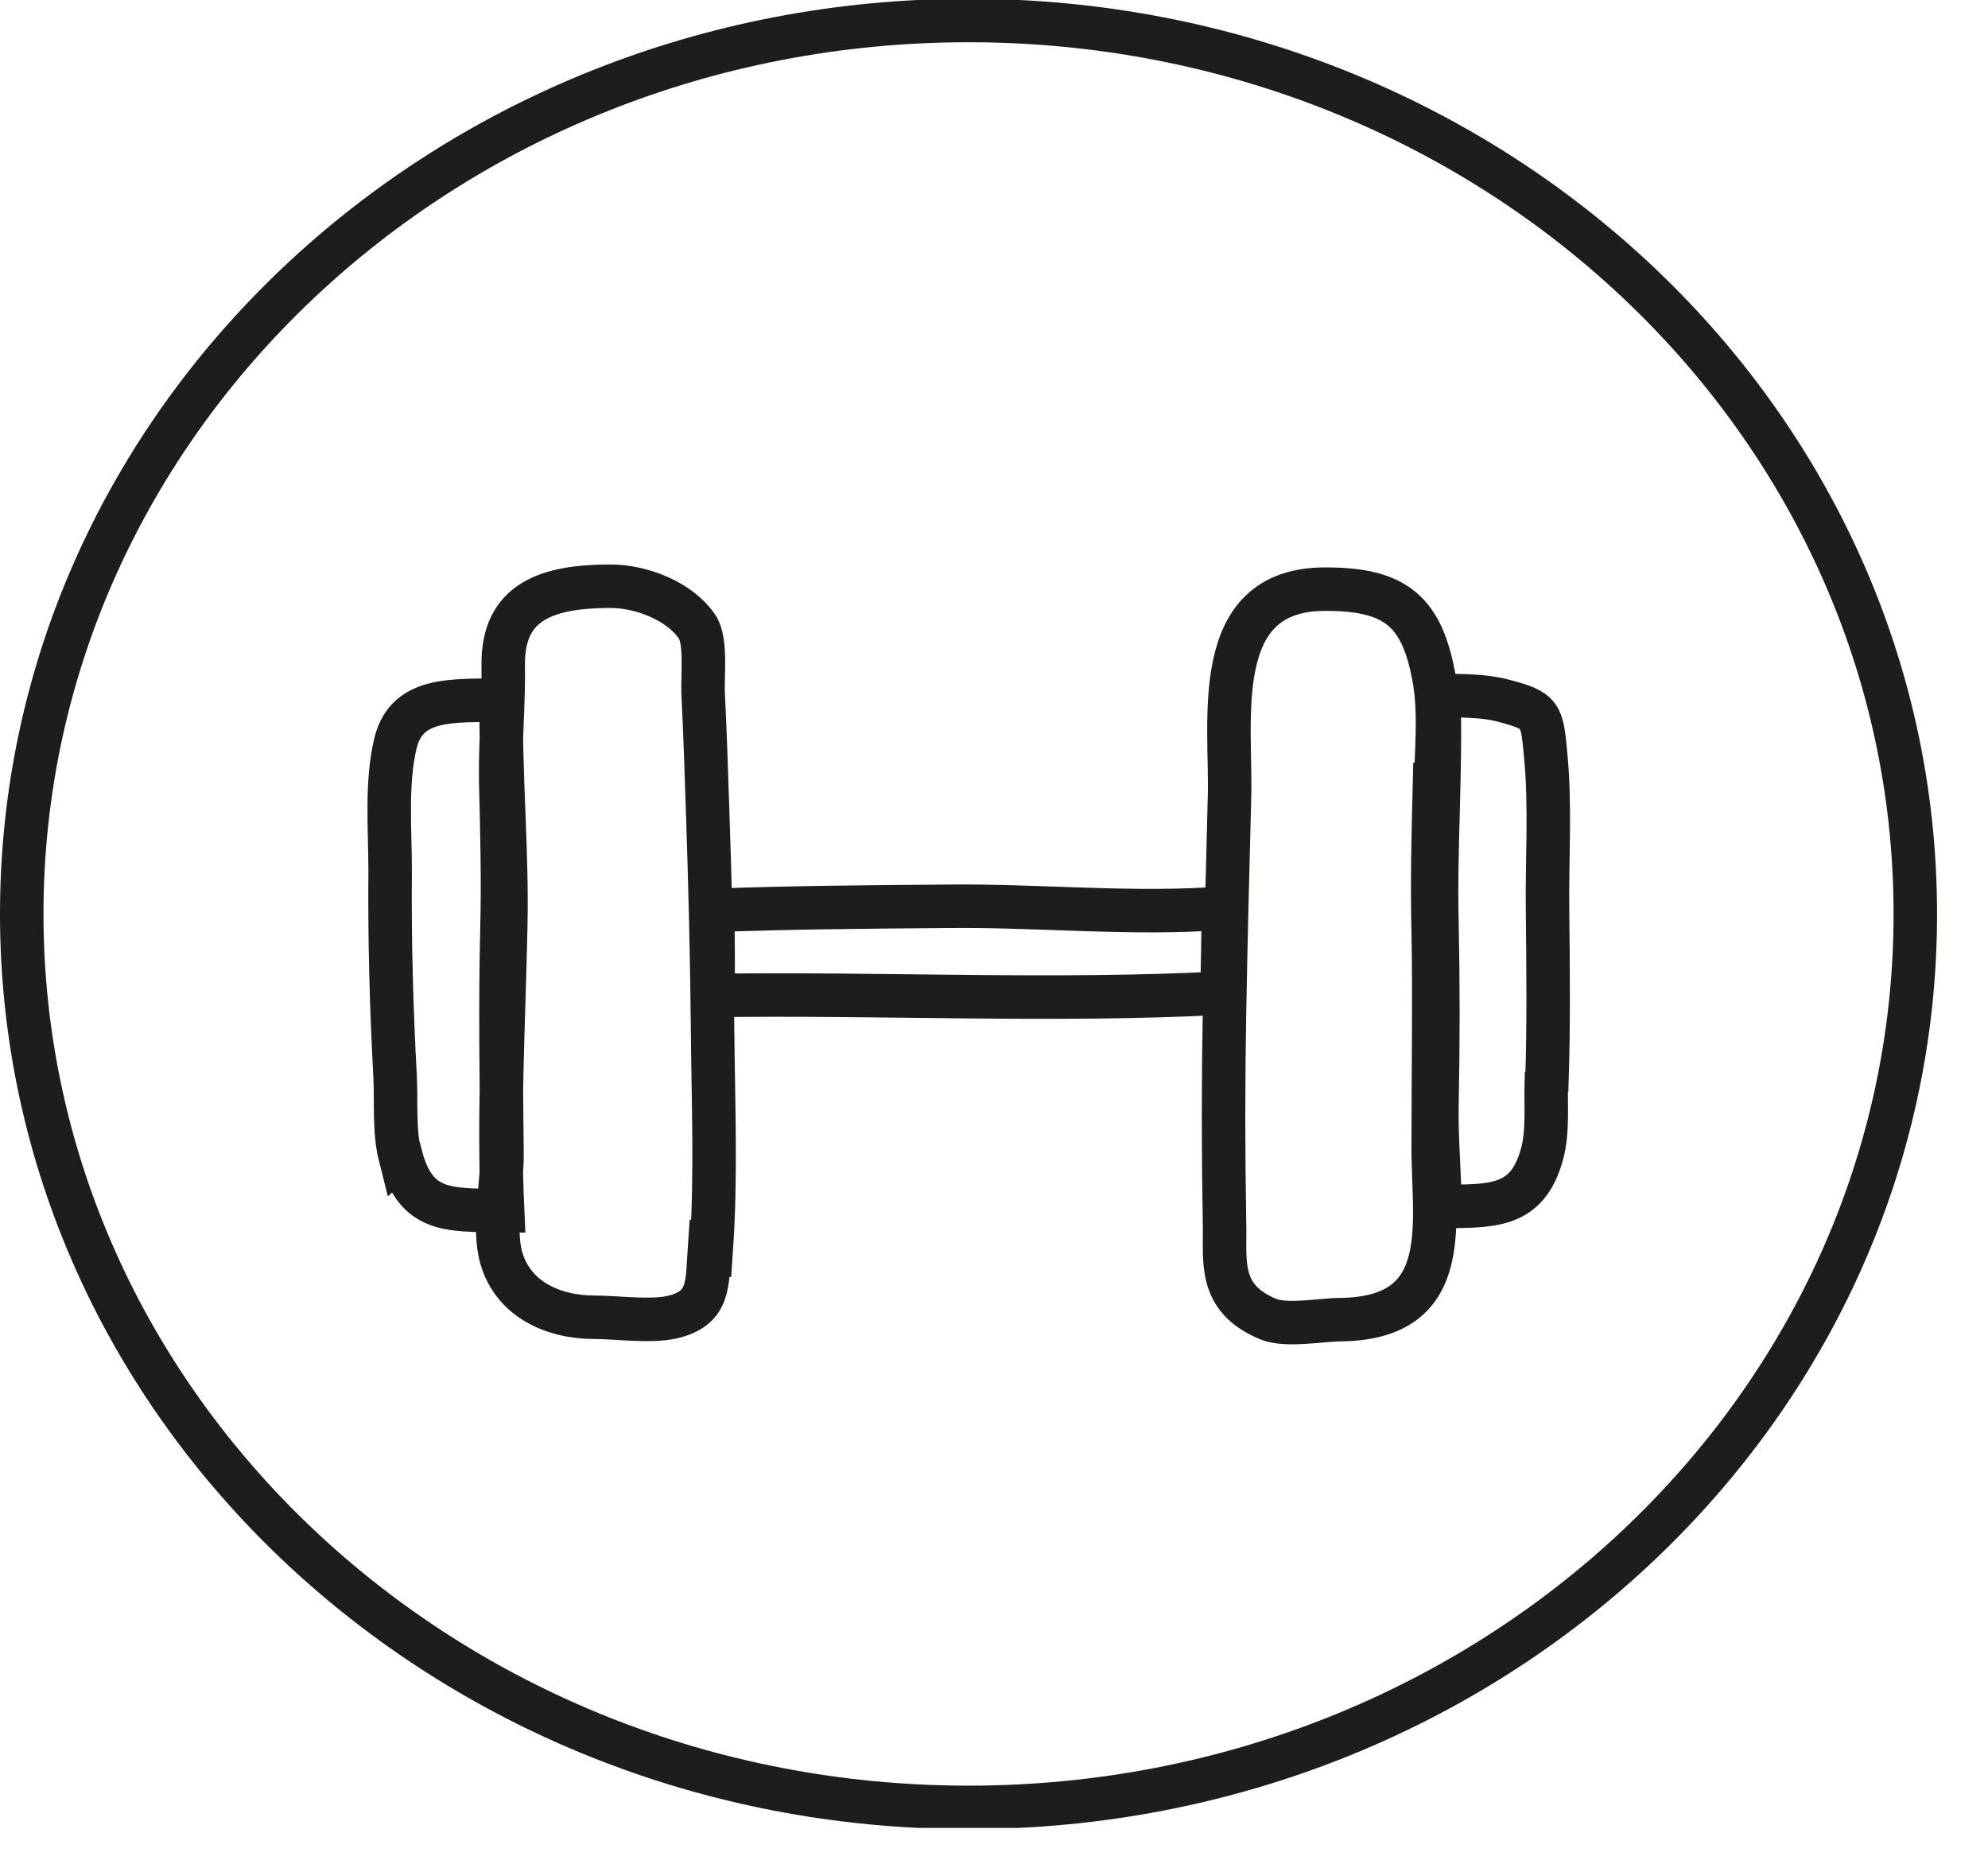
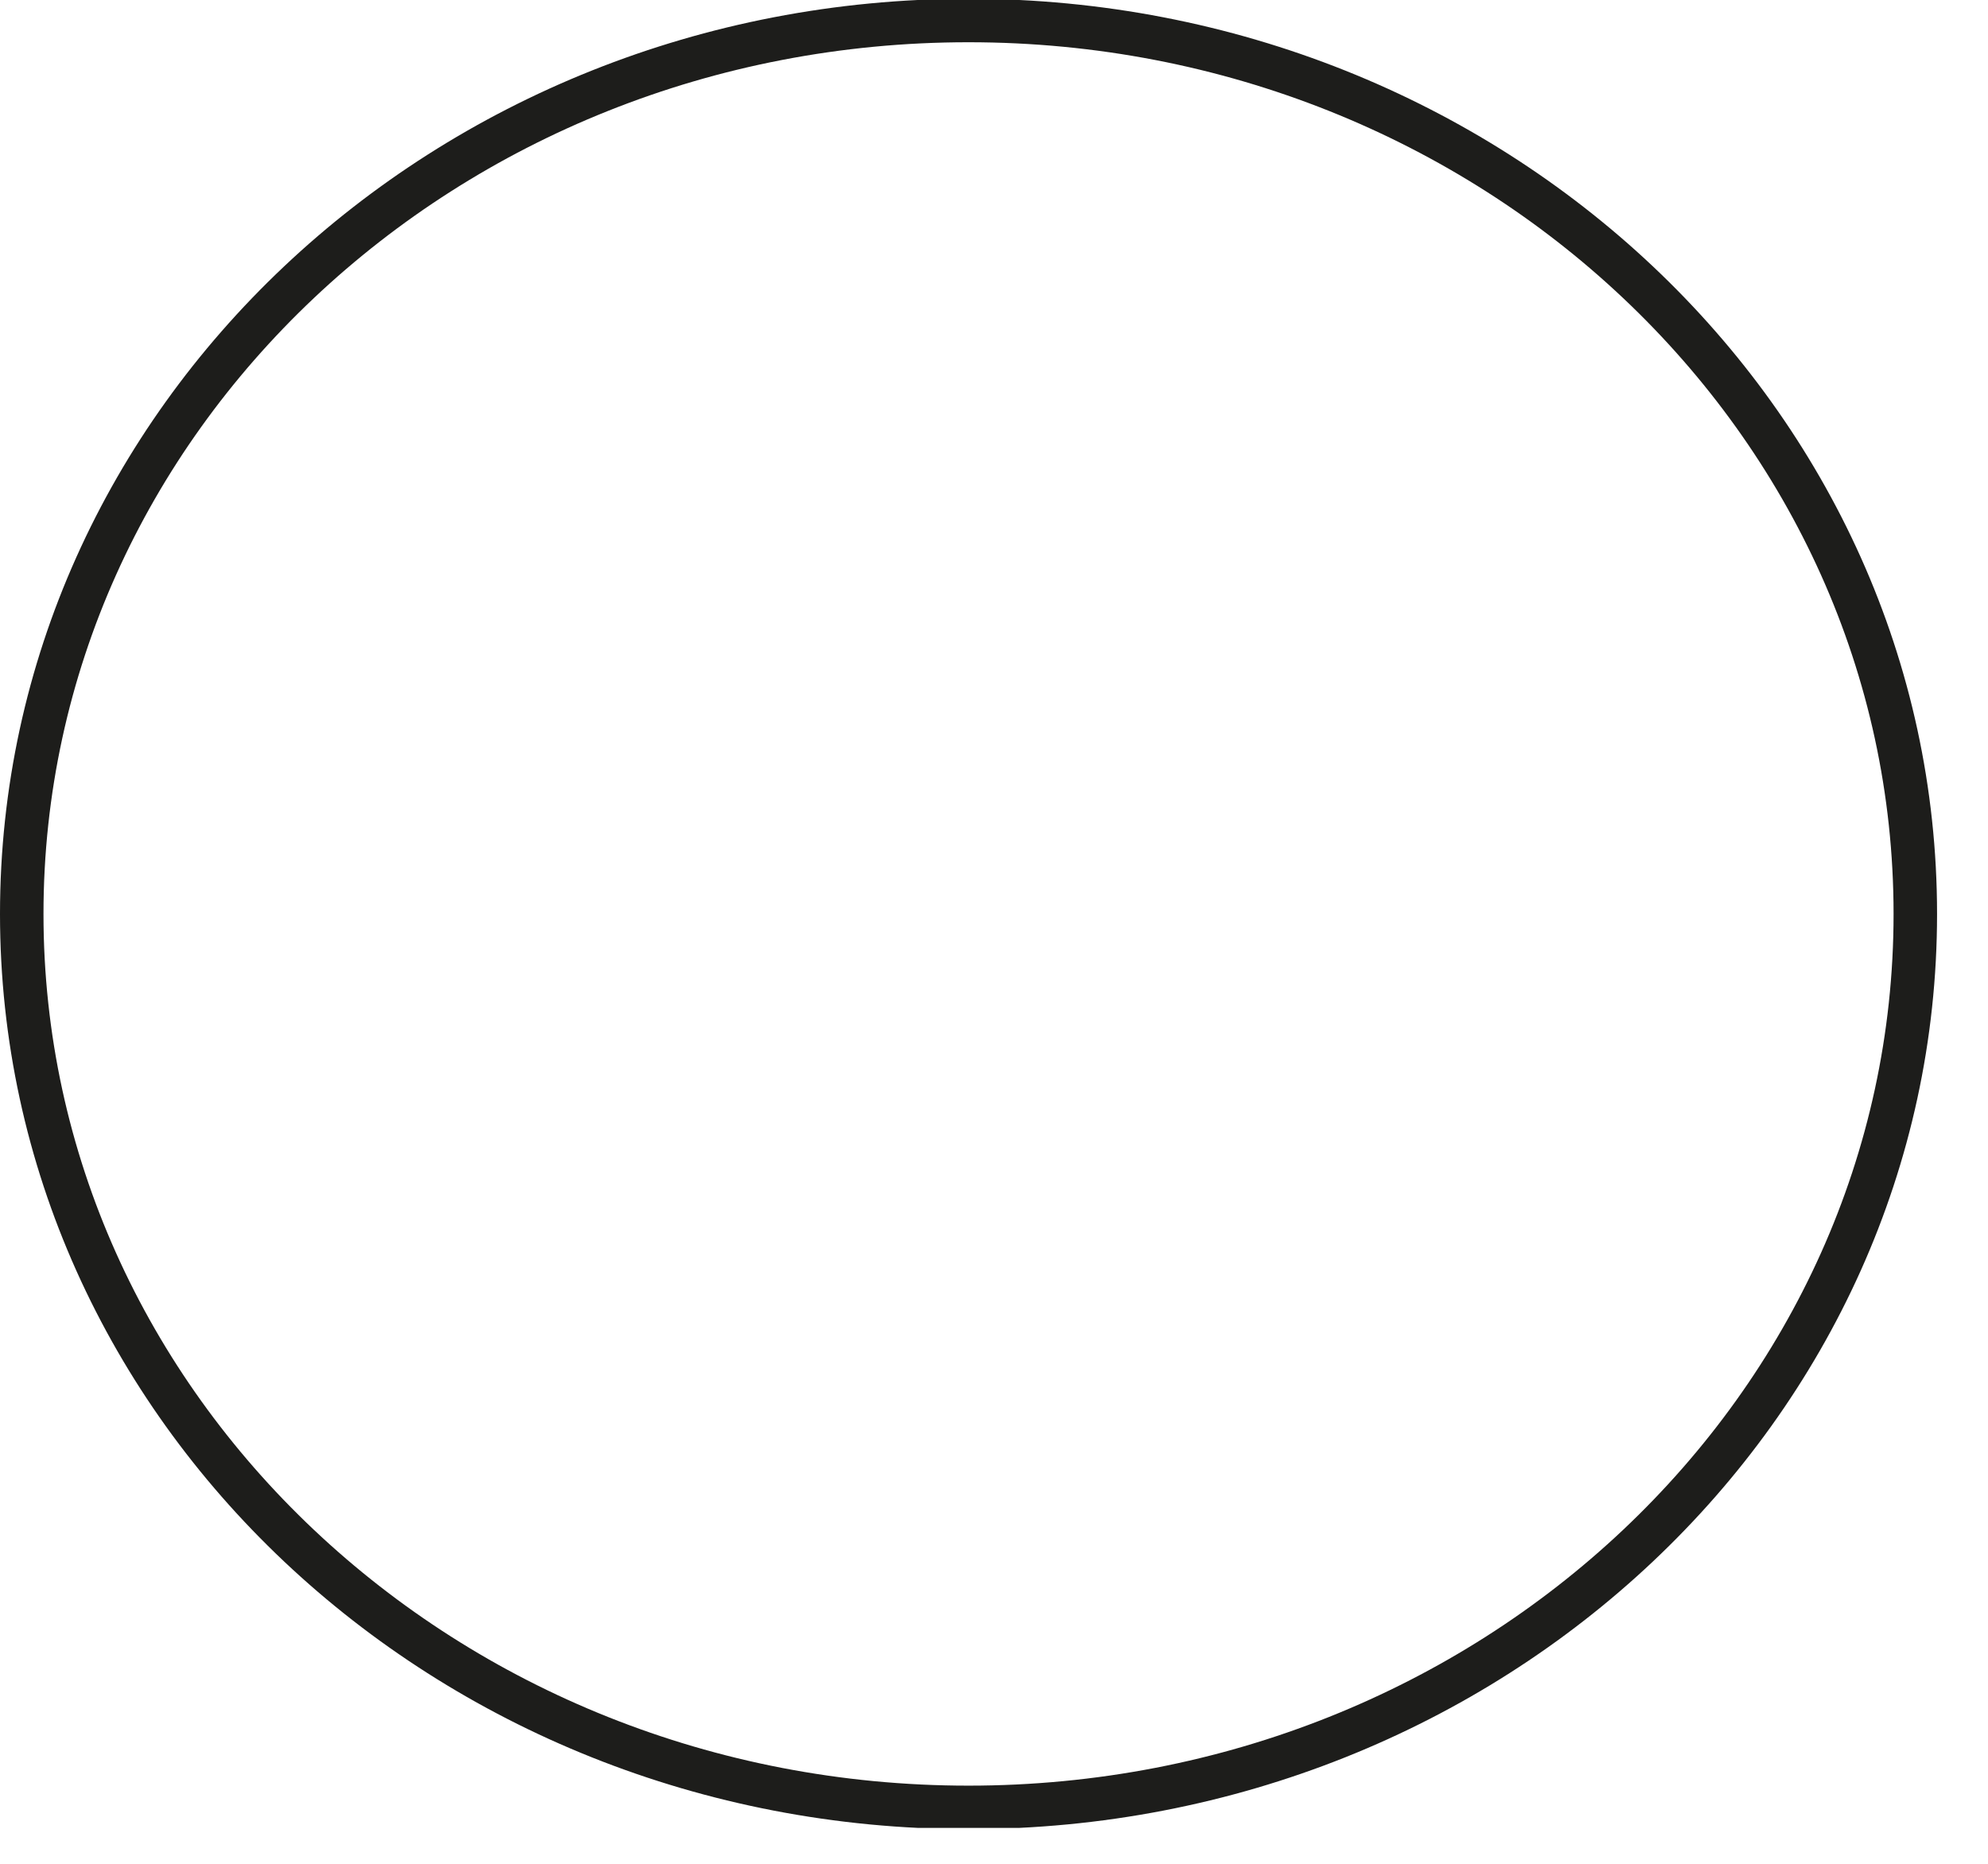
<svg xmlns="http://www.w3.org/2000/svg" width="32" height="30" viewBox="0 0 32 30" fill="none">
  <g id="Calque_1" clip-path="url(#clip0_32_1776)">
-     <path id="Vector" d="M6.44 18.608C6.34 18.212 6.38 17.74 6.36 17.334C6.3 16.23 6.27 15.117 6.28 14.013C6.28 13.362 6.21 12.588 6.37 11.946C6.56 11.201 7.33 11.286 8.07 11.267C8.05 12.484 8.17 13.739 8.14 14.937C8.11 16.419 8.02 17.985 8.09 19.486C7.22 19.476 6.69 19.523 6.45 18.599L6.44 18.608ZM11.42 20.09C11.38 20.656 11.44 21.061 10.81 21.203C10.46 21.279 9.92 21.203 9.57 21.203C8.9 21.203 8.26 20.91 8.07 20.25C7.93 19.769 8.09 19.052 8.08 18.551C8.07 17.353 8.05 16.155 8.08 14.956C8.1 14.164 8.08 13.371 8.06 12.578C8.05 11.946 8.11 11.323 8.1 10.701C8.09 9.672 8.82 9.436 9.83 9.436C10.32 9.436 10.94 9.672 11.22 10.087C11.38 10.323 11.3 10.908 11.32 11.201C11.35 11.814 11.37 12.427 11.39 13.041C11.43 14.22 11.46 15.39 11.47 16.57C11.48 17.74 11.53 18.929 11.45 20.099L11.42 20.09ZM11.48 16.023C11.48 15.57 11.48 15.117 11.47 14.654C12.72 14.607 13.98 14.598 15.23 14.588C16.69 14.569 18.24 14.73 19.69 14.617C19.69 15.069 19.68 15.522 19.67 15.985C16.95 16.126 14.2 15.985 11.48 16.023ZM23.09 12.626C23.07 13.418 23.05 14.211 23.07 15.004C23.09 16.126 23.07 17.249 23.07 18.372C23.05 19.618 23.46 21.212 21.59 21.241C21.28 21.241 20.7 21.354 20.41 21.231C19.58 20.882 19.73 20.278 19.71 19.637C19.69 18.533 19.69 17.419 19.71 16.315C19.73 15.164 19.76 14.013 19.79 12.861C19.83 11.616 19.44 9.474 21.34 9.483C22.47 9.483 22.9 9.842 23.09 10.955C23.18 11.493 23.12 12.078 23.11 12.626H23.09ZM24.89 17.419C24.88 17.778 24.92 18.231 24.82 18.58C24.58 19.457 24 19.41 23.18 19.42C23.17 18.863 23.12 18.297 23.13 17.778C23.15 16.806 23.15 15.834 23.13 14.862C23.1 13.645 23.2 12.409 23.16 11.191C23.5 11.201 23.87 11.191 24.19 11.276C24.81 11.437 24.82 11.493 24.88 12.154C24.96 12.975 24.9 13.824 24.91 14.645C24.92 15.57 24.93 16.485 24.9 17.41L24.89 17.419Z" stroke="#1D1D1B" stroke-width="0.7" stroke-miterlimit="10" stroke-linecap="round" />
    <path id="Vector_2" d="M15.59 29.092C24.006 29.092 30.83 22.653 30.83 14.711C30.83 6.769 24.006 0.33 15.59 0.33C7.173 0.33 0.35 6.769 0.35 14.711C0.35 22.653 7.173 29.092 15.59 29.092Z" stroke="#1D1D1B" stroke-width="0.7" stroke-miterlimit="10" stroke-linecap="round" />
  </g>
  <defs>
    <clipPath id="clip0_32_1776">
      <rect width="31.18" height="29.422" fill="white" />
    </clipPath>
  </defs>
</svg>